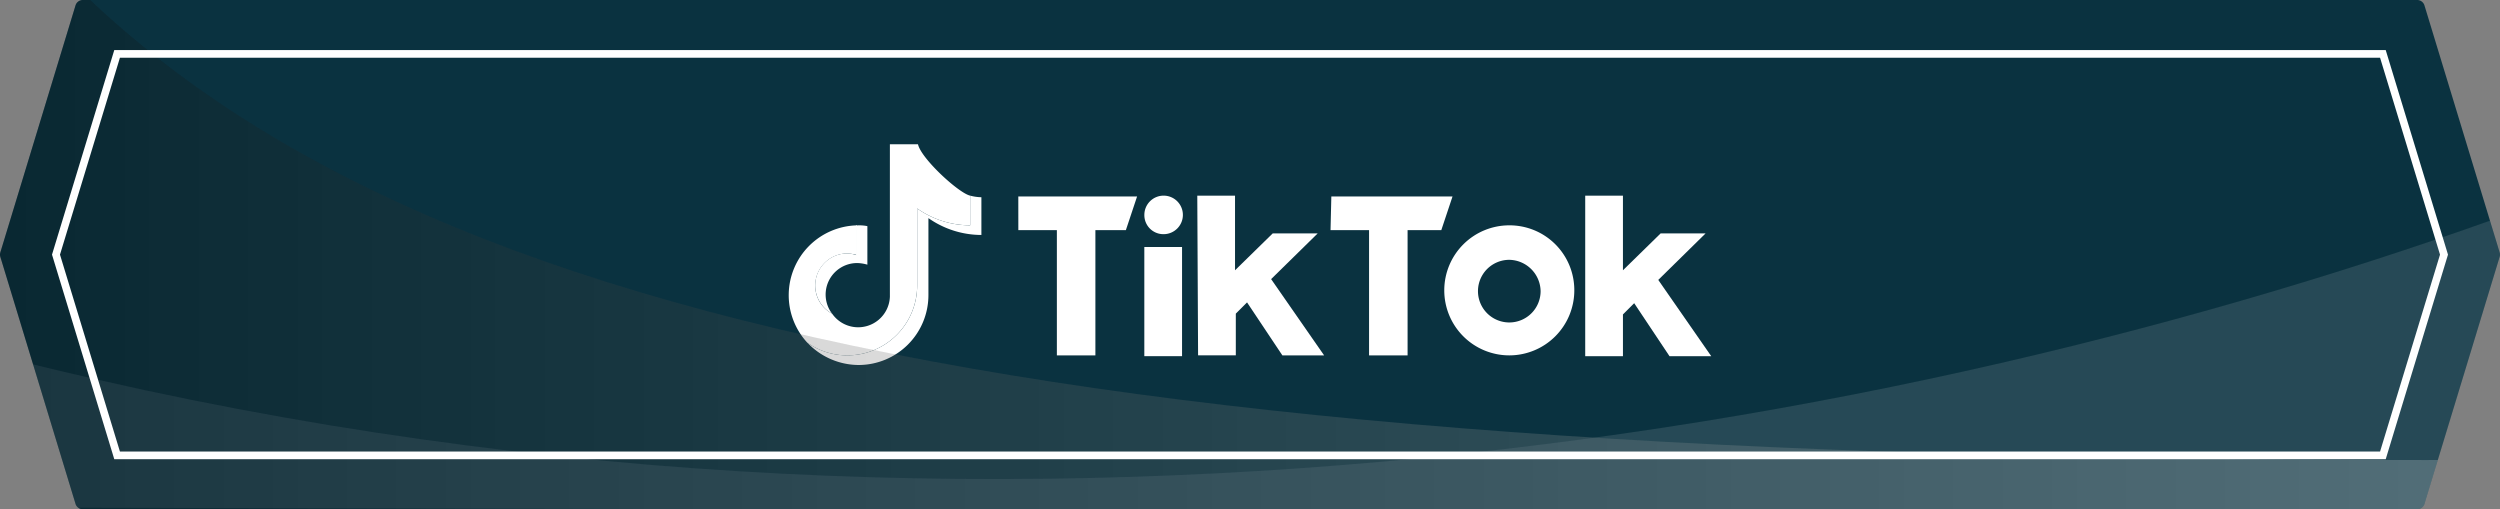
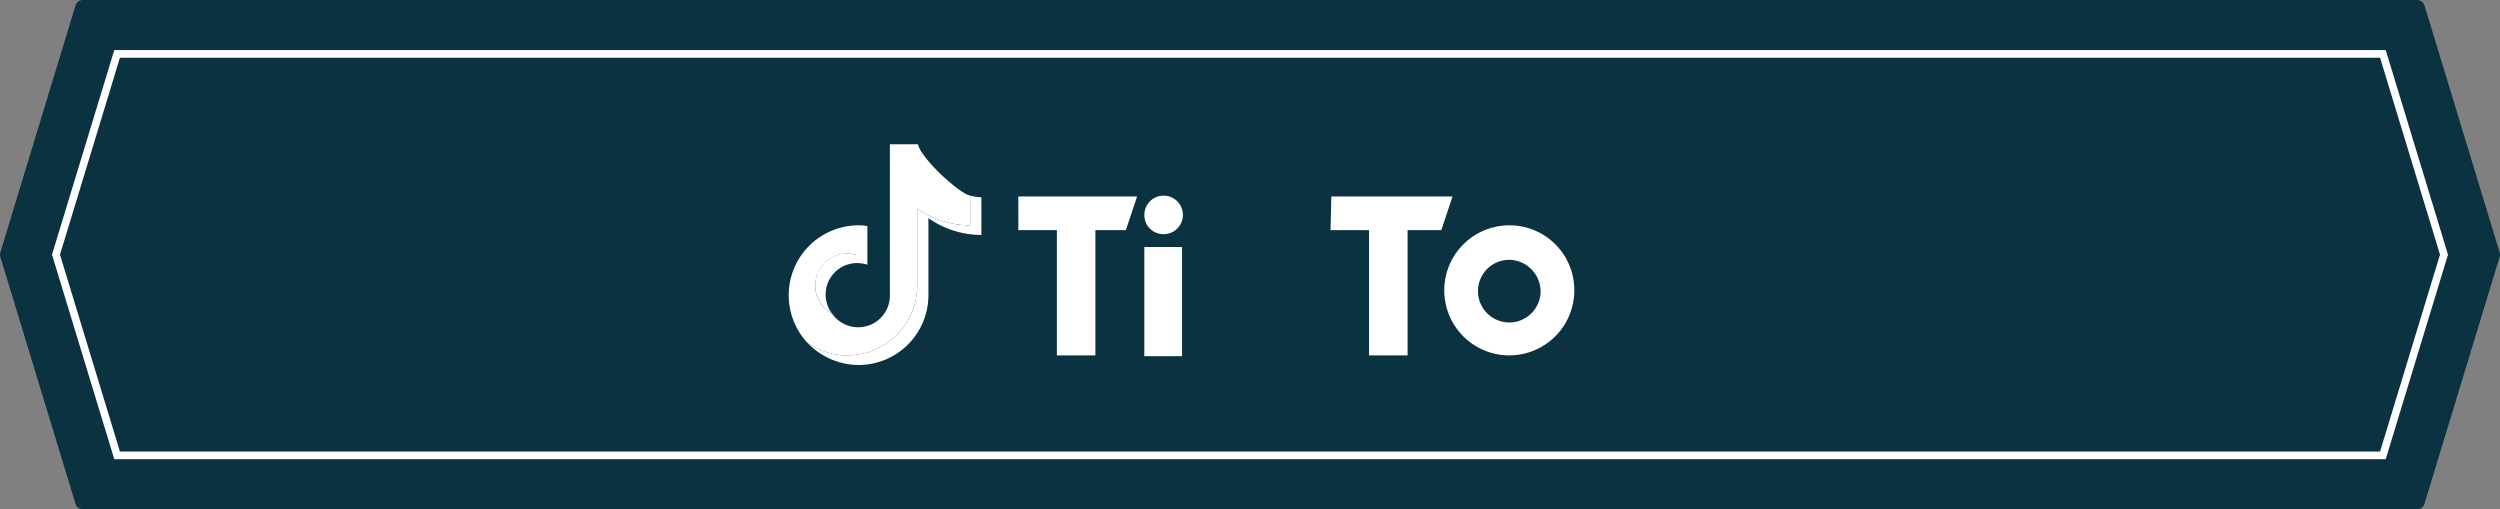
<svg xmlns="http://www.w3.org/2000/svg" xmlns:xlink="http://www.w3.org/1999/xlink" id="组_216" data-name="组 216" width="327.298" height="66.672" viewBox="0 0 327.298 66.672">
  <rect x="0" y="0" width="327.298" height="66.672" fill="#808080" stroke="none" />
  <defs>
    <clipPath id="clip-path">
-       <path id="路径_709" data-name="路径 709" d="M2658.354,7161.587H2352.742a1,1,0,0,1-.963-.737l-9.844-32.337a1,1,0,0,1,0-.524l9.844-32.337a1,1,0,0,1,.963-.737h305.612a1,1,0,0,1,.963.737l9.844,32.337a.984.984,0,0,1,0,.524l-9.844,32.337A1,1,0,0,1,2658.354,7161.587Z" transform="translate(-2341.9 -7094.915)" fill="none" />
-     </clipPath>
+       </clipPath>
    <linearGradient id="linear-gradient" x1="-4.658" y1="0.5" x2="-3.658" y2="0.5" gradientUnits="objectBoundingBox">
      <stop offset="0" />
      <stop offset="1" stop-color="#fff" />
    </linearGradient>
    <linearGradient id="linear-gradient-2" x1="0" y1="0.5" x2="1" y2="0.5" xlink:href="#linear-gradient" />
  </defs>
  <g id="组_208" data-name="组 208">
    <g id="组_207" data-name="组 207">
-       <path id="路径_695" data-name="路径 695" d="M2658.354,7161.587H2352.742a1,1,0,0,1-.963-.737l-9.844-32.337a1,1,0,0,1,0-.524l9.844-32.337a1,1,0,0,1,.963-.737h305.612a1,1,0,0,1,.963.737l9.844,32.337a.984.984,0,0,1,0,.524l-9.844,32.337A1,1,0,0,1,2658.354,7161.587Z" transform="translate(-2341.9 -7094.915)" fill="#0a3240" />
+       <path id="路径_695" data-name="路径 695" d="M2658.354,7161.587H2352.742a1,1,0,0,1-.963-.737l-9.844-32.337a1,1,0,0,1,0-.524l9.844-32.337a1,1,0,0,1,.963-.737h305.612a1,1,0,0,1,.963.737l9.844,32.337a.984.984,0,0,1,0,.524l-9.844,32.337A1,1,0,0,1,2658.354,7161.587" transform="translate(-2341.9 -7094.915)" fill="#0a3240" />
    </g>
  </g>
  <g id="组_210" data-name="组 210" transform="translate(103.262 18.887)">
    <g id="组_209" data-name="组 209">
      <path id="路径_696" data-name="路径 696" d="M2648.648,7182.218a4.19,4.19,0,0,0-2,7.881,4.125,4.125,0,0,1,3.363-6.62,5.273,5.273,0,0,1,1.261.21v-5.044a5.14,5.14,0,0,0-1.261-.1h-.21v3.888A3.787,3.787,0,0,0,2648.648,7182.218Z" transform="translate(-2640.978 -7167.926)" fill="#fff" />
      <path id="路径_697" data-name="路径 697" d="M2662.8,7167.519v3.888a12.106,12.106,0,0,1-6.936-2.207v10.087a9.149,9.149,0,0,1-9.142,9.143,8.956,8.956,0,0,1-5.254-1.681,9.289,9.289,0,0,0,6.726,2.942,9.149,9.149,0,0,0,9.142-9.142v-10.087a12.107,12.107,0,0,0,6.935,2.206v-4.939A6.209,6.209,0,0,1,2662.8,7167.519Z" transform="translate(-2639.049 -7160.793)" fill="#fff" />
      <path id="路径_698" data-name="路径 698" d="M2651.428,7166.949v-10.088a12.1,12.1,0,0,0,6.936,2.207v-3.888c-1.471-.315-6.41-4.833-6.83-6.725h-3.678v19.966a4.155,4.155,0,0,1-7.566,2.207,4.124,4.124,0,0,1-2.207-3.678,4.215,4.215,0,0,1,4.2-4.2,5.259,5.259,0,0,1,1.261.21v-3.888a9.149,9.149,0,0,0-6.515,15.342,8.951,8.951,0,0,0,5.254,1.681A9.149,9.149,0,0,0,2651.428,7166.949Z" transform="translate(-2634.615 -7148.455)" fill="#fff" />
      <path id="路径_699" data-name="路径 699" d="M2719.808,7167.816h15.552l-1.471,4.414H2729.9v16.393h-5.044v-16.393h-5.044Z" transform="translate(-2689.754 -7160.985)" fill="#fff" />
      <path id="路径_700" data-name="路径 700" d="M2835.787,7167.816h15.867l-1.471,4.414h-4.414v16.393h-5.044v-16.393h-5.044Z" transform="translate(-2764.751 -7160.985)" fill="#fff" />
      <path id="路径_701" data-name="路径 701" d="M2766.574,7186.582h4.939v14.292h-4.939Z" transform="translate(-2720.022 -7173.132)" fill="#fff" />
-       <path id="路径_702" data-name="路径 702" d="M2786.234,7167.519h4.939v9.772l4.939-4.833H2802l-6.1,5.989,6.936,9.983h-5.465l-4.624-6.935-1.471,1.471v5.464h-4.939l-.105-20.912Z" transform="translate(-2732.747 -7160.793)" fill="#fff" />
-       <path id="路径_703" data-name="路径 703" d="M2930.2,7167.519h4.939v9.772l4.939-4.833h5.885l-6.2,6.095,6.935,9.983h-5.464l-4.624-6.936-1.471,1.471v5.465H2930.2Z" transform="translate(-2825.927 -7160.793)" fill="#fff" />
      <path id="路径_704" data-name="路径 704" d="M2769.1,7172.563a2.522,2.522,0,1,0-2.522-2.522A2.49,2.49,0,0,0,2769.1,7172.563Z" transform="translate(-2720.022 -7160.793)" fill="#fff" />
      <path id="路径_705" data-name="路径 705" d="M2886.4,7191.255a4.1,4.1,0,0,1,0-8.2,4.173,4.173,0,0,1,4.1,4.1A4.1,4.1,0,0,1,2886.4,7191.255Zm0-12.715a8.512,8.512,0,1,0,8.512,8.512A8.476,8.476,0,0,0,2886.4,7178.54Z" transform="translate(-2792.067 -7167.926)" fill="#fff" />
    </g>
  </g>
  <g id="组_212" data-name="组 212" opacity="0.57">
    <g id="组_211" data-name="组 211" clip-path="url(#clip-path)">
      <path id="路径_706" data-name="路径 706" d="M2657.974,7212.208l4.451-39.87c-81.142,29.662-205.584,52.738-335.73,17.9v21.221Z" transform="translate(-2332.059 -7145.025)" opacity="0.2" fill="url(#linear-gradient)" style="mix-blend-mode: screen;isolation: isolate" />
      <path id="路径_707" data-name="路径 707" d="M2326.7,7144.871l6.166-83.6c45.032,55.743,142.347,72.619,325.113,72.089v10.758Z" transform="translate(-2332.059 -7073.143)" opacity="0.4" fill="url(#linear-gradient-2)" style="mix-blend-mode: screen;isolation: isolate" />
      <path id="路径_708" data-name="路径 708" d="M2326.7,7174.219v-67.6c44.23,59.664,195.02,58.641,331.279,47.39v19.461Z" transform="translate(-2332.059 -7102.491)" opacity="0.2" fill="url(#linear-gradient-2)" style="mix-blend-mode: screen;isolation: isolate" />
    </g>
  </g>
  <g id="组_215" data-name="组 215" transform="translate(7.331 7.056)">
    <g id="组_214" data-name="组 214">
      <g id="组_213" data-name="组 213">
        <path id="路径_710" data-name="路径 710" d="M2370.68,7167.477l-8-26.281,8-26.279h296.636l8,26.279-8,26.281Z" transform="translate(-2362.68 -7114.916)" fill="none" stroke="#fff" stroke-miterlimit="10" stroke-width="1" />
      </g>
    </g>
  </g>
</svg>